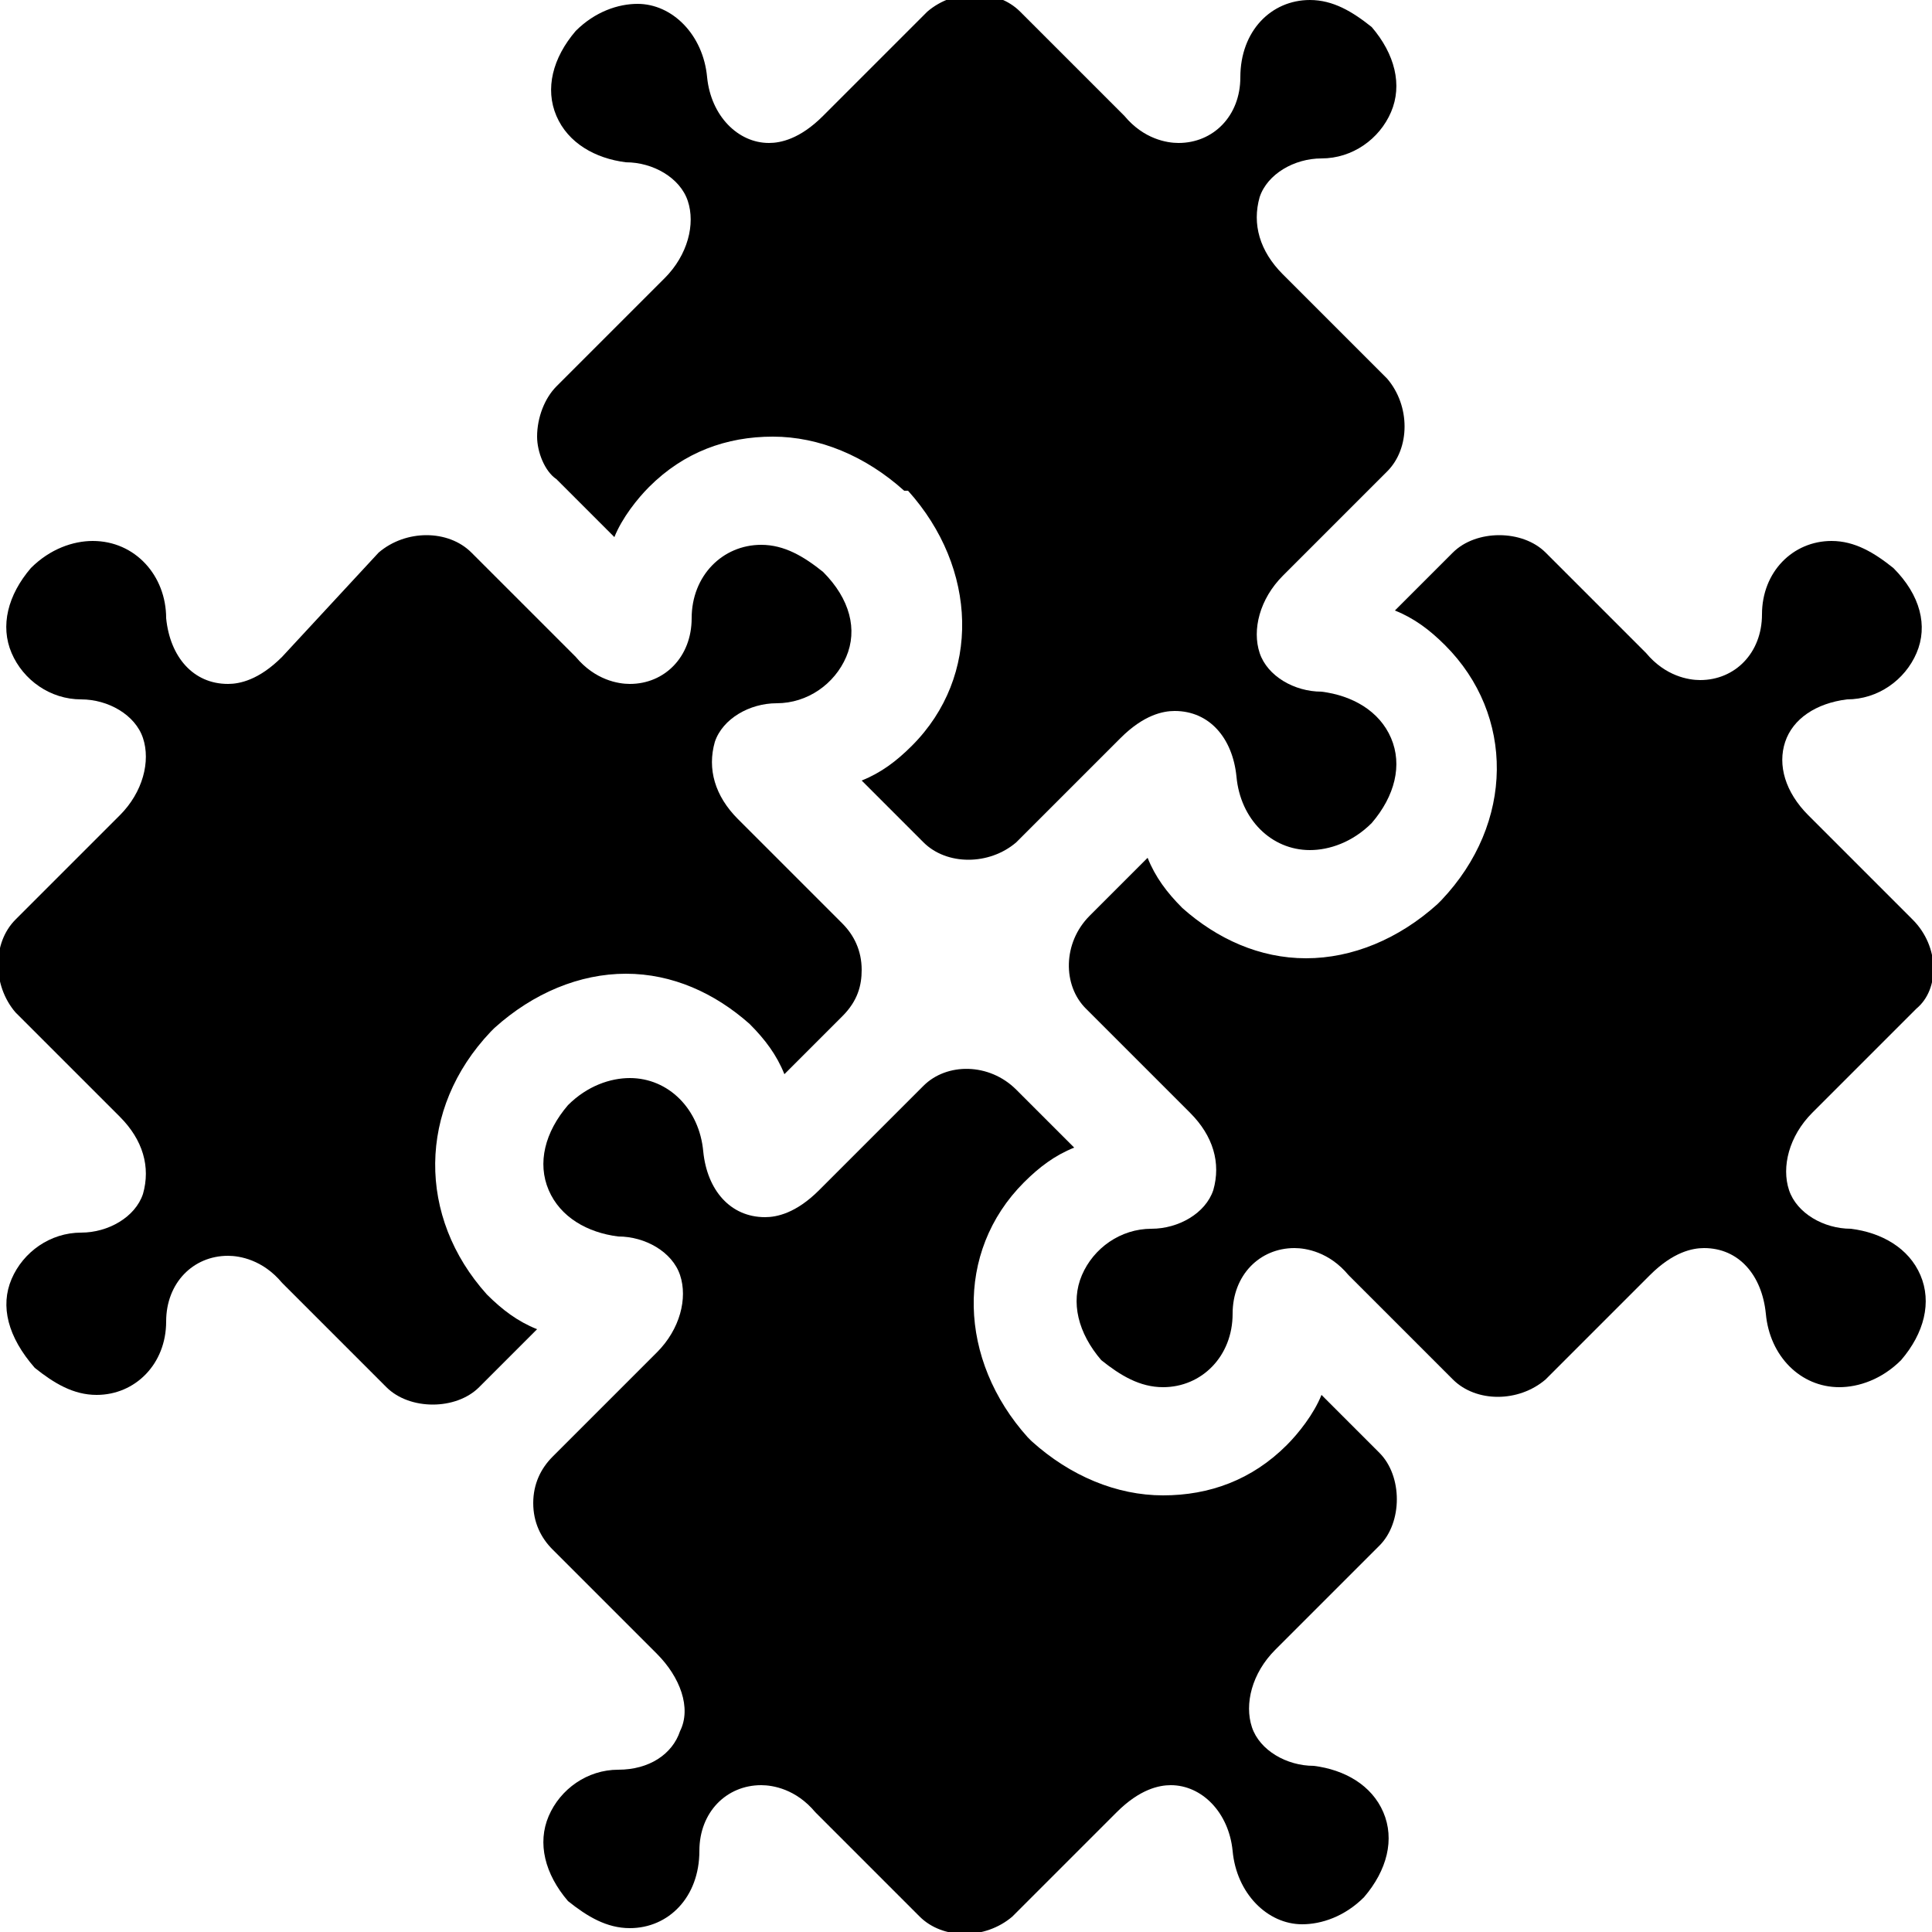
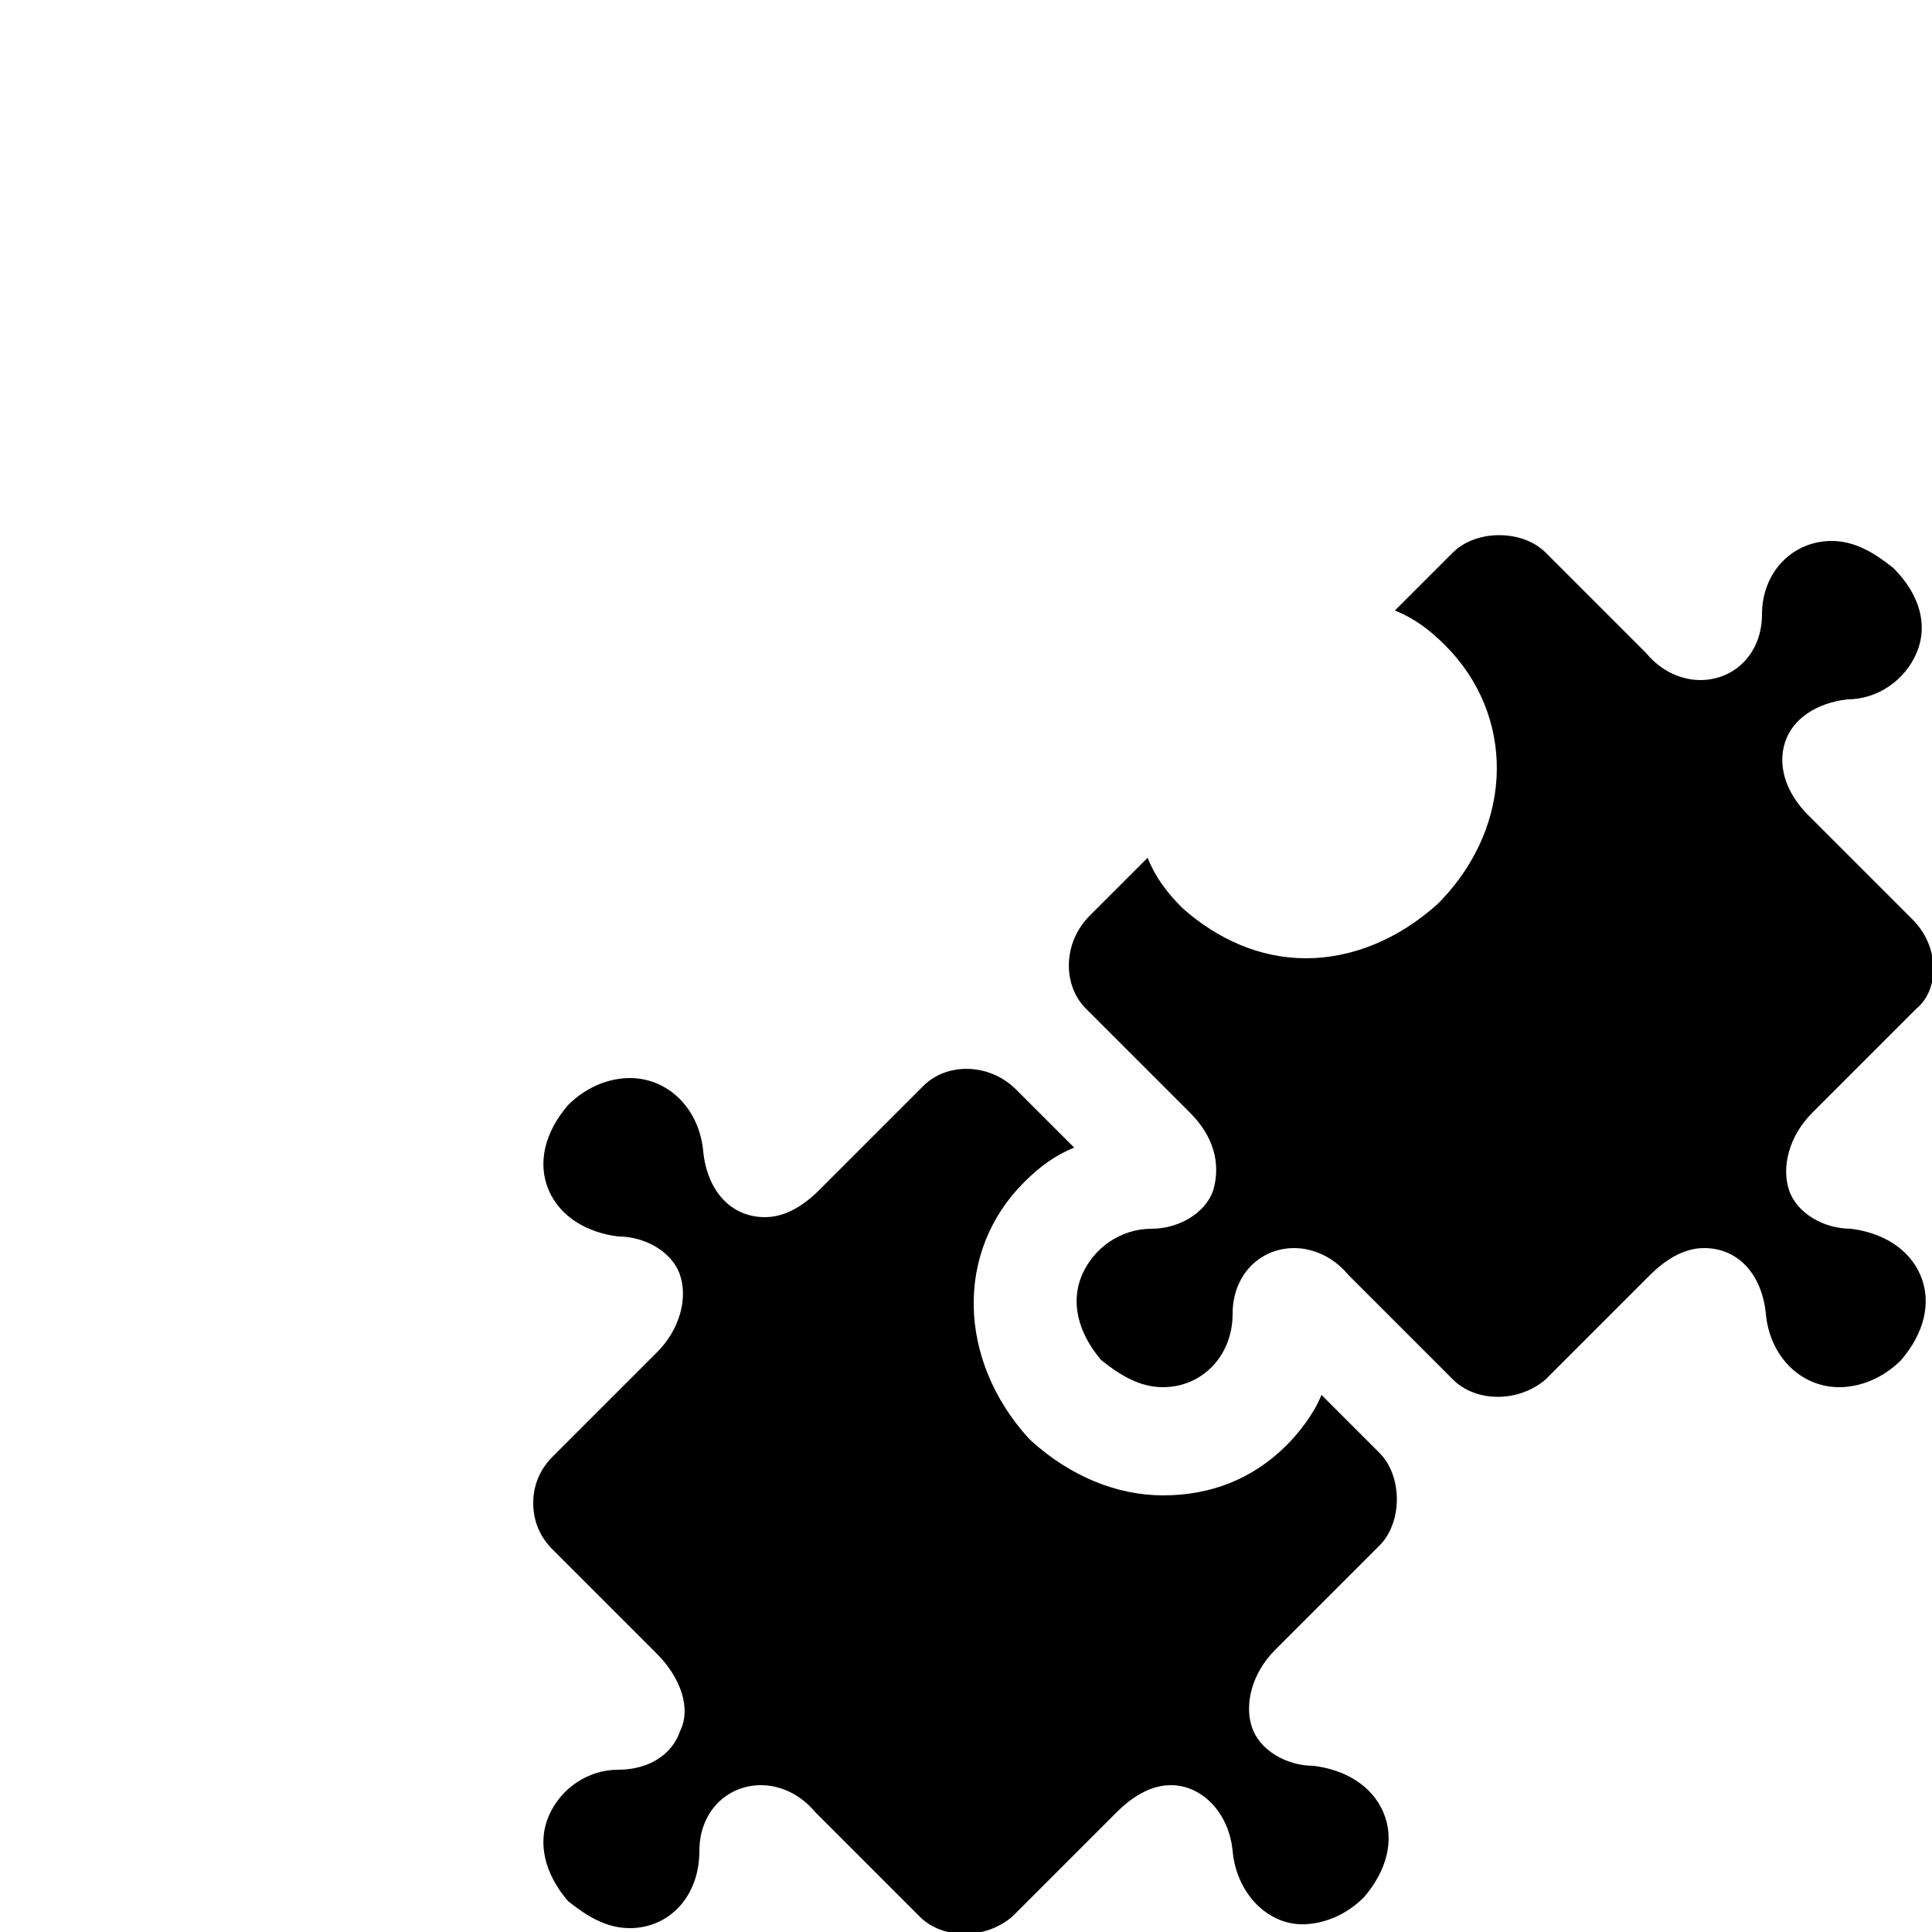
<svg xmlns="http://www.w3.org/2000/svg" version="1.0" id="Layer_1" x="0px" y="0px" viewBox="0 0 50 50" enable-background="new 0 0 50 50" xml:space="preserve">
  <g>
    <path d="M35.7,37.6l-1.5-1.5c-0.2,0.5-0.6,1-0.9,1.3c-0.9,0.9-2,1.3-3.2,1.3c-1.2,0-2.4-0.5-3.4-1.4l-0.1-0.1   c-1.8-2-1.9-4.8-0.1-6.6c0.4-0.4,0.8-0.7,1.3-0.9l-1.5-1.5c-0.7-0.7-1.8-0.7-2.4-0.1l-2.7,2.7c-0.6,0.6-1.1,0.7-1.4,0.7   c-0.9,0-1.5-0.7-1.6-1.7c-0.1-1.1-0.9-1.9-1.9-1.9c-0.5,0-1.1,0.2-1.6,0.7c-0.6,0.7-0.8,1.5-0.5,2.2c0.3,0.7,1,1.1,1.8,1.2   c0.7,0,1.4,0.4,1.6,1c0.2,0.6,0,1.4-0.6,2l-2.7,2.7c-0.3,0.3-0.5,0.7-0.5,1.2c0,0.5,0.2,0.9,0.5,1.2l2.7,2.7c0.6,0.6,0.9,1.4,0.6,2   c-0.2,0.6-0.8,1-1.6,1c-0.8,0-1.5,0.5-1.8,1.2c-0.3,0.7-0.1,1.5,0.5,2.2c0.5,0.4,1,0.7,1.6,0.7c1,0,1.8-0.8,1.8-2   c0-1,0.7-1.7,1.6-1.7c0.3,0,0.9,0.1,1.4,0.7l2.7,2.7c0.6,0.6,1.7,0.6,2.4,0l2.7-2.7c0.6-0.6,1.1-0.7,1.4-0.7c0.8,0,1.5,0.7,1.6,1.7   c0.1,1.1,0.9,1.9,1.8,1.9c0.5,0,1.1-0.2,1.6-0.7c0.6-0.7,0.8-1.5,0.5-2.2c-0.3-0.7-1-1.1-1.8-1.2c-0.7,0-1.4-0.4-1.6-1   c-0.2-0.6,0-1.4,0.6-2l2.7-2.7C36.3,39.4,36.3,38.2,35.7,37.6z" />
-     <path d="M12.7,26.7l0.1-0.1c1-0.9,2.2-1.4,3.4-1.4c1.2,0,2.3,0.5,3.2,1.3c0.4,0.4,0.7,0.8,0.9,1.3l1.5-1.5c0.4-0.4,0.5-0.8,0.5-1.2   c0-0.5-0.2-0.9-0.5-1.2l-2.7-2.7c-0.6-0.6-0.8-1.3-0.6-2c0.2-0.6,0.9-1,1.6-1c0.8,0,1.5-0.5,1.8-1.2c0.3-0.7,0.1-1.5-0.6-2.2   c-0.5-0.4-1-0.7-1.6-0.7c-1,0-1.8,0.8-1.8,1.9c0,1-0.7,1.7-1.6,1.7c-0.3,0-0.9-0.1-1.4-0.7l-2.7-2.7c-0.6-0.6-1.7-0.6-2.4,0L7.3,17   c-0.6,0.6-1.1,0.7-1.4,0.7c-0.9,0-1.5-0.7-1.6-1.7C4.3,14.9,3.5,14,2.4,14c-0.5,0-1.1,0.2-1.6,0.7c-0.6,0.7-0.8,1.5-0.5,2.2   c0.3,0.7,1,1.2,1.8,1.2c0.7,0,1.4,0.4,1.6,1c0.2,0.6,0,1.4-0.6,2l-2.7,2.7c-0.6,0.6-0.6,1.7,0,2.4l2.7,2.7c0.6,0.6,0.8,1.3,0.6,2   c-0.2,0.6-0.9,1-1.6,1c-0.8,0-1.5,0.5-1.8,1.2c-0.3,0.7-0.1,1.5,0.6,2.3c0.5,0.4,1,0.7,1.6,0.7c1,0,1.8-0.8,1.8-1.9   c0-1,0.7-1.7,1.6-1.7c0.3,0,0.9,0.1,1.4,0.7l2.7,2.7c0.6,0.6,1.8,0.6,2.4,0l1.5-1.5c-0.5-0.2-0.9-0.5-1.3-0.9   C10.8,31.5,10.8,28.7,12.7,26.7z" />
    <polygon points="23.1,12.9 23.1,12.9 23.1,12.9  " />
    <path d="M49.5,23.8l-2.7-2.7c-0.6-0.6-0.8-1.3-0.6-1.9c0.2-0.6,0.8-1,1.6-1.1c0.8,0,1.5-0.5,1.8-1.2c0.3-0.7,0.1-1.5-0.6-2.2   c-0.5-0.4-1-0.7-1.6-0.7c-1,0-1.8,0.8-1.8,1.9c0,1-0.7,1.7-1.6,1.7c-0.3,0-0.9-0.1-1.4-0.7L40,14.3c-0.6-0.6-1.8-0.6-2.4,0   l-1.5,1.5c0.5,0.2,0.9,0.5,1.3,0.9c1.8,1.8,1.8,4.6-0.1,6.6l-0.1,0.1c-1,0.9-2.2,1.4-3.4,1.4c-1.2,0-2.3-0.5-3.2-1.3   c-0.4-0.4-0.7-0.8-0.9-1.3l-1.5,1.5c-0.7,0.7-0.7,1.8-0.1,2.4l2.7,2.7c0.6,0.6,0.8,1.3,0.6,2c-0.2,0.6-0.9,1-1.6,1   c-0.8,0-1.5,0.5-1.8,1.2c-0.3,0.7-0.1,1.5,0.5,2.2c0.5,0.4,1,0.7,1.6,0.7c1,0,1.8-0.8,1.8-1.9c0-1,0.7-1.7,1.6-1.7   c0.3,0,0.9,0.1,1.4,0.7l2.7,2.7c0.6,0.6,1.7,0.6,2.4,0l2.7-2.7c0.6-0.6,1.1-0.7,1.4-0.7c0.9,0,1.5,0.7,1.6,1.7   c0.1,1.1,0.9,1.9,1.9,1.9c0.5,0,1.1-0.2,1.6-0.7c0.6-0.7,0.8-1.5,0.5-2.2c-0.3-0.7-1-1.1-1.8-1.2c-0.7,0-1.4-0.4-1.6-1   c-0.2-0.6,0-1.4,0.6-2l2.7-2.7C50.2,25.6,50.2,24.5,49.5,23.8z" />
-     <path d="M23.5,12.7c1.8,2,1.9,4.8,0.1,6.6c-0.4,0.4-0.8,0.7-1.3,0.9l1.6,1.6c0.6,0.6,1.7,0.6,2.4,0l2.7-2.7   c0.6-0.6,1.1-0.7,1.4-0.7c0.9,0,1.5,0.7,1.6,1.7c0.1,1.1,0.9,1.9,1.9,1.9c0.5,0,1.1-0.2,1.6-0.7c0.6-0.7,0.8-1.5,0.5-2.2   c-0.3-0.7-1-1.1-1.8-1.2c-0.7,0-1.4-0.4-1.6-1c-0.2-0.6,0-1.4,0.6-2l2.7-2.7c0.6-0.6,0.6-1.7,0-2.4l-2.7-2.7   c-0.6-0.6-0.8-1.3-0.6-2c0.2-0.6,0.9-1,1.6-1c0.8,0,1.5-0.5,1.8-1.2c0.3-0.7,0.1-1.5-0.5-2.2c-0.5-0.4-1-0.7-1.6-0.7   c-1,0-1.8,0.8-1.8,2c0,1-0.7,1.7-1.6,1.7c-0.3,0-0.9-0.1-1.4-0.7l-2.7-2.7c-0.6-0.6-1.7-0.6-2.4,0l-2.7,2.7   c-0.6,0.6-1.1,0.7-1.4,0.7c-0.8,0-1.5-0.7-1.6-1.7c-0.1-1.1-0.9-1.9-1.8-1.9c-0.5,0-1.1,0.2-1.6,0.7c-0.6,0.7-0.8,1.5-0.5,2.2   c0.3,0.7,1,1.1,1.8,1.2c0.7,0,1.4,0.4,1.6,1c0.2,0.6,0,1.4-0.6,2L14.4,10c-0.3,0.3-0.5,0.8-0.5,1.3c0,0.4,0.2,0.9,0.5,1.1l1.5,1.5   c0.2-0.5,0.6-1,0.9-1.3c0.9-0.9,2-1.3,3.2-1.3c1.2,0,2.4,0.5,3.4,1.4L23.5,12.7z" />
  </g>
</svg>